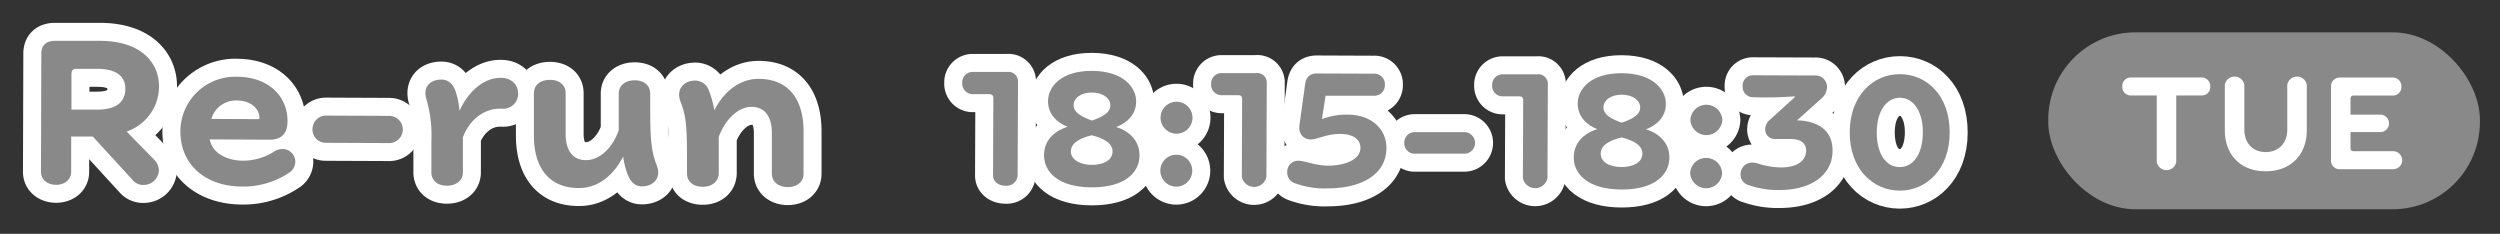
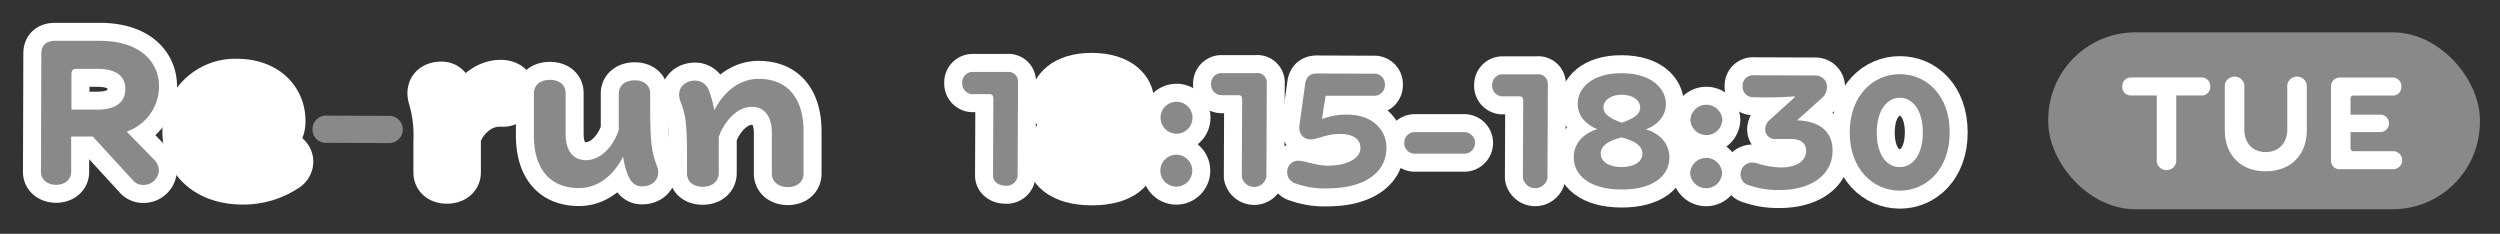
<svg xmlns="http://www.w3.org/2000/svg" id="レイヤー_1" data-name="レイヤー 1" viewBox="0 0 556 52">
  <rect x="0" y="0" width="556" height="52" fill="#333333" stroke="none" />
  <path d="M28.17,29.26l6.17,6.31a3.56,3.56,0,0,1,1,2.31A3.4,3.4,0,0,1,32,41.13,3,3,0,0,1,29.47,40l-8.84-9.64-4.8,0,0,7.87c0,1.73-1.45,2.88-3.37,2.87s-3.36-1.17-3.35-2.89L9.19,11.9c0-1.78,1.06-2.83,3.08-2.82l9.89,0c9.5,0,13.23,5.14,13.21,10.13A10.65,10.65,0,0,1,28.17,29.26Zm-6.51-4.88c4.8,0,6.21-2.23,6.22-4.58s-1.38-4.47-6.18-4.49l-4.7,0c-.77,0-1.11.28-1.11,1.29l0,7.78Z" style="fill:none;stroke:#fff;stroke-linecap:round;stroke-linejoin:round;stroke-width:8px" />
  <path d="M59.89,31.07,46.64,31c.61,3.27,4.16,4.72,7.33,4.74a13.07,13.07,0,0,0,6.87-1.94,3.56,3.56,0,0,1,2-.67A2.85,2.85,0,0,1,65.68,36a3,3,0,0,1-1.5,2.49,18.21,18.21,0,0,1-10.24,3c-8.44,0-13.85-5.05-13.82-12.3A12.18,12.18,0,0,1,52.7,17.07C59.9,17.1,64,21.58,63.94,27,63.93,29.55,62.77,31.08,59.89,31.07ZM57.7,26.21c0-2-1.9-3.85-5-3.86A5.68,5.68,0,0,0,47,26.45l10.51.05C57.61,26.5,57.7,26.45,57.7,26.21Z" style="fill:none;stroke:#fff;stroke-linecap:round;stroke-linejoin:round;stroke-width:8px" />
-   <path d="M69.5,28.71a3,3,0,0,1,3-3l14.06.06a3,3,0,1,1,0,6.05l-14.07-.06A2.93,2.93,0,0,1,69.5,28.71Z" style="fill:none;stroke:#fff;stroke-linecap:round;stroke-linejoin:round;stroke-width:8px" />
  <path d="M111.36,17.31c2.35,0,3.88,1.45,3.87,3.57a3.29,3.29,0,0,1-3.57,3.29h-.52c-3.51,0-6.73,2.47-8.19,6.35l0,7.78c0,1.87-1.5,3-3.57,3s-3.45-1.17-3.44-3l0-6.81A28.82,28.82,0,0,0,94.82,22c-.8-2.64.84-4.31,3.33-4.3,1.64,0,2.64,1.06,3.21,2.7a18,18,0,0,1,.8,4.13h.09C104.1,20.5,107.47,17.29,111.36,17.31Z" style="fill:none;stroke:#fff;stroke-linecap:round;stroke-linejoin:round;stroke-width:8px" />
  <path d="M141.16,17.86c2.07,0,3.45,1.12,3.45,3l0,3.12c0,7.25.25,9.65,1.44,12.78,1.14,2.83-.79,4.7-3.28,4.69-1.59,0-2.54-1.07-3.16-2.61a17.59,17.59,0,0,1-1-3.89h-.1c-2.08,4.07-5.55,6.89-9.77,6.87-6.58,0-10-4.45-10-11.65l0-9.41c0-1.92,1.5-3,3.57-3s3.5,1.11,3.49,3l0,9.08c0,3.5,1.51,5.76,4.49,5.78,3.17,0,6-2.81,7.32-6.69l0-8.12C137.61,19,139.1,17.85,141.16,17.86Z" style="fill:none;stroke:#fff;stroke-linecap:round;stroke-linejoin:round;stroke-width:8px" />
  <path d="M156.28,41.54c-2.06,0-3.5-1.12-3.49-3V35.38c0-7.24-.2-9.64-1.44-12.77-1.09-2.84.84-4.7,3.29-4.69a3.26,3.26,0,0,1,3.06,2.32,21.72,21.72,0,0,1,1.14,4.18h.09c2.08-4.08,5.6-6.89,9.78-6.88,6.57,0,10,4.46,10,11.66l0,9.41c0,1.87-1.5,3-3.51,3s-3.55-1.17-3.54-3l0-9.07c0-3.51-1.51-5.77-4.49-5.78s-5.91,2.81-7.32,6.69l0,8.11C159.79,40.41,158.3,41.55,156.28,41.54Z" style="fill:none;stroke:#fff;stroke-linecap:round;stroke-linejoin:round;stroke-width:8px" />
  <path d="M28.17,29.26l6.17,6.31a3.56,3.56,0,0,1,1,2.31A3.4,3.4,0,0,1,32,41.13,3,3,0,0,1,29.47,40l-8.84-9.64-4.8,0,0,7.87c0,1.73-1.45,2.88-3.37,2.87s-3.36-1.17-3.35-2.89L9.19,11.9c0-1.78,1.06-2.83,3.08-2.82l9.89,0c9.5,0,13.23,5.14,13.21,10.13A10.65,10.65,0,0,1,28.17,29.26Zm-6.51-4.88c4.8,0,6.21-2.23,6.22-4.58s-1.38-4.47-6.18-4.49l-4.7,0c-.77,0-1.11.28-1.11,1.29l0,7.78Z" style="fill:#898989" />
-   <path d="M59.89,31.07,46.64,31c.61,3.27,4.16,4.72,7.33,4.74a13.07,13.07,0,0,0,6.87-1.94,3.56,3.56,0,0,1,2-.67A2.85,2.85,0,0,1,65.68,36a3,3,0,0,1-1.5,2.49,18.21,18.21,0,0,1-10.24,3c-8.44,0-13.85-5.05-13.82-12.3A12.18,12.18,0,0,1,52.7,17.07C59.9,17.1,64,21.58,63.94,27,63.93,29.55,62.77,31.08,59.89,31.07ZM57.7,26.21c0-2-1.9-3.85-5-3.86A5.68,5.68,0,0,0,47,26.45l10.51.05C57.61,26.5,57.7,26.45,57.7,26.21Z" style="fill:#898989" />
  <path d="M69.5,28.71a3,3,0,0,1,3-3l14.06.06a3,3,0,1,1,0,6.05l-14.07-.06A2.93,2.93,0,0,1,69.5,28.71Z" style="fill:#898989" />
-   <path d="M111.36,17.31c2.35,0,3.88,1.45,3.87,3.57a3.29,3.29,0,0,1-3.57,3.29h-.52c-3.51,0-6.73,2.47-8.19,6.35l0,7.78c0,1.87-1.5,3-3.57,3s-3.45-1.17-3.44-3l0-6.81A28.82,28.82,0,0,0,94.82,22c-.8-2.64.84-4.31,3.33-4.3,1.64,0,2.64,1.06,3.21,2.7a18,18,0,0,1,.8,4.13h.09C104.1,20.5,107.47,17.29,111.36,17.31Z" style="fill:#898989" />
  <path d="M141.16,17.86c2.07,0,3.45,1.12,3.45,3l0,3.12c0,7.25.25,9.65,1.44,12.78,1.14,2.83-.79,4.7-3.28,4.69-1.59,0-2.54-1.07-3.16-2.61a17.59,17.59,0,0,1-1-3.89h-.1c-2.08,4.07-5.55,6.89-9.77,6.87-6.58,0-10-4.45-10-11.65l0-9.41c0-1.92,1.5-3,3.57-3s3.5,1.11,3.49,3l0,9.08c0,3.5,1.51,5.76,4.49,5.78,3.17,0,6-2.81,7.32-6.69l0-8.12C137.61,19,139.1,17.85,141.16,17.86Z" style="fill:#898989" />
  <path d="M156.28,41.54c-2.06,0-3.5-1.12-3.49-3V35.38c0-7.24-.2-9.64-1.44-12.77-1.09-2.84.84-4.7,3.29-4.69a3.26,3.26,0,0,1,3.06,2.32,21.72,21.72,0,0,1,1.14,4.18h.09c2.08-4.08,5.6-6.89,9.78-6.88,6.57,0,10,4.46,10,11.66l0,9.41c0,1.87-1.5,3-3.51,3s-3.55-1.17-3.54-3l0-9.07c0-3.51-1.51-5.77-4.49-5.78s-5.91,2.81-7.32,6.69l0,8.11C159.79,40.41,158.3,41.55,156.28,41.54Z" style="fill:#898989" />
  <path d="M220.05,20.94h-3.57A2.34,2.34,0,0,1,214,18.45,2.32,2.32,0,0,1,216.5,16l7.48,0a2.14,2.14,0,0,1,2.43,2.25l-.09,20.78a2.45,2.45,0,0,1-2.74,2.27c-1.52,0-2.74-.92-2.73-2.29l.07-17.1C220.92,21.17,220.66,21,220.05,20.94Z" style="fill:none;stroke:#fff;stroke-linecap:round;stroke-linejoin:round;stroke-width:8px" />
  <path d="M253.43,34.57c0,3.84-3.33,7.13-10.66,7.1s-10.59-3.35-10.58-7.19c0-3.15,2.15-5.31,5.24-6.28-2.2-.85-4.36-2.72-4.35-5.68,0-3.23,2.91-6.79,9.79-6.76s9.83,3.61,9.81,6.84c0,3-2.22,4.81-4.43,5.64C251.33,29.24,253.45,31.42,253.43,34.57Zm-6-.9c0-1.75-1.73-2.86-4.62-3.59-2.89.71-4.64,1.8-4.65,3.59s2,3,4.63,3S247.43,35.65,247.43,33.67Zm-.49-10.22c0-1.71-1.77-2.86-4.09-2.87s-4.07,1.12-4.08,2.83,2,2.63,4.06,3.4C245,26.06,246.94,25.16,246.94,23.45Z" style="fill:none;stroke:#fff;stroke-linecap:round;stroke-linejoin:round;stroke-width:8px" />
  <path d="M258.06,38a3.55,3.55,0,1,1,3.55,3.51A3.56,3.56,0,0,1,258.06,38Zm.05-11.82a3.55,3.55,0,0,1,7.1,0,3.55,3.55,0,0,1-7.1,0Z" style="fill:none;stroke:#fff;stroke-linecap:round;stroke-linejoin:round;stroke-width:8px" />
  <path d="M275.38,21.17h-3.57a2.33,2.33,0,0,1-2.46-2.48,2.32,2.32,0,0,1,2.48-2.43l7.48,0a2.12,2.12,0,0,1,2.42,2.25l-.08,20.78a2.78,2.78,0,0,1-5.47,0l.07-17.1C276.25,21.4,276,21.17,275.38,21.17Z" style="fill:none;stroke:#fff;stroke-linecap:round;stroke-linejoin:round;stroke-width:8px" />
  <path d="M308,18.87a2.33,2.33,0,0,1-2.48,2.42l-10.71,0L294,26.49h0a15.3,15.3,0,0,1,5.63-1c5.47,0,8.73,3.3,8.71,7.4,0,5.78-5.32,9-13.07,9a18.91,18.91,0,0,1-7.14-1.09,2.51,2.51,0,0,1-1.85-2.59,2.41,2.41,0,0,1,2.44-2.46c1.52,0,3.8,1.08,6.65,1.09,4,0,7.18-1.49,7.19-3.92s-2.38-3.12-4.47-3.13c-3.19,0-5.13,1.23-6.57,1.22S288.72,30,289,27.8l1.25-9c.2-1.59,1-2.47,2.67-2.46l12.58.05A2.34,2.34,0,0,1,308,18.87Z" style="fill:none;stroke:#fff;stroke-linecap:round;stroke-linejoin:round;stroke-width:8px" />
  <path d="M312.31,31.77a2.31,2.31,0,0,1,2.36-2.38l11.14,0a2.4,2.4,0,0,1,0,4.79l-11.14,0A2.31,2.31,0,0,1,312.31,31.77Z" style="fill:none;stroke:#fff;stroke-linecap:round;stroke-linejoin:round;stroke-width:8px" />
  <path d="M337.89,21.43l-3.58,0a2.34,2.34,0,0,1-2.46-2.48,2.33,2.33,0,0,1,2.48-2.42l7.49,0a2.13,2.13,0,0,1,2.42,2.25l-.08,20.79a2.78,2.78,0,0,1-5.47,0l.07-17.09C338.76,21.66,338.49,21.43,337.89,21.43Z" style="fill:none;stroke:#fff;stroke-linecap:round;stroke-linejoin:round;stroke-width:8px" />
  <path d="M371.27,35.05c0,3.84-3.34,7.13-10.67,7.1S350,38.8,350,35c0-3.15,2.15-5.31,5.23-6.28-2.2-.85-4.36-2.72-4.35-5.68,0-3.23,2.92-6.79,9.8-6.76s9.82,3.61,9.81,6.84c0,3-2.22,4.82-4.43,5.64C369.16,29.72,371.28,31.9,371.27,35.05Zm-6-.9c0-1.74-1.74-2.85-4.62-3.59-2.89.71-4.65,1.81-4.65,3.59,0,1.94,2,3,4.62,3S365.26,36.13,365.27,34.15Zm-.49-10.22c0-1.71-1.78-2.86-4.09-2.87s-4.07,1.13-4.08,2.84,2,2.63,4.05,3.39C362.83,26.54,364.77,25.64,364.78,23.93Z" style="fill:none;stroke:#fff;stroke-linecap:round;stroke-linejoin:round;stroke-width:8px" />
  <path d="M375.89,38.49a3.56,3.56,0,0,1,7.11,0,3.56,3.56,0,0,1-7.11,0Zm.05-11.82a3.56,3.56,0,0,1,7.11,0,3.56,3.56,0,0,1-7.11,0Z" style="fill:none;stroke:#fff;stroke-linecap:round;stroke-linejoin:round;stroke-width:8px" />
  <path d="M387.56,19.16A2.29,2.29,0,0,1,390,16.74l13.6.05a2.56,2.56,0,0,1,2.73,2.56,3.37,3.37,0,0,1-1.15,2.47l-5.45,4.88v.07c4.44.13,7.85,2.12,7.83,6.72,0,5.4-4.71,8.8-11.92,8.77A19.26,19.26,0,0,1,389,41.2a2.43,2.43,0,0,1-1.89-2.44,2.57,2.57,0,0,1,2.44-2.61,5,5,0,0,1,1.82.35,18,18,0,0,0,4.71.74c3.65,0,5.59-1.53,5.6-3.7,0-1.75-1.2-2.62-3.48-2.63l-3.27,0a2.15,2.15,0,0,1-2.35-2.33,2.86,2.86,0,0,1,1.11-2l5.5-5-.12-.15a82.19,82.19,0,0,1-9.12.19A2.31,2.31,0,0,1,387.56,19.16Z" style="fill:none;stroke:#fff;stroke-linecap:round;stroke-linejoin:round;stroke-width:8px" />
  <path d="M433.61,29.49c0,8.25-5.3,12.94-11.15,12.91s-11.11-4.75-11.08-13,5.3-12.93,11.19-12.91S433.64,21.21,433.61,29.49Zm-16.22-.06c0,4.86,2.09,7.72,5.09,7.73s5.14-2.83,5.16-7.69-2.21-7.72-5.09-7.73S417.41,24.53,417.39,29.43Z" style="fill:none;stroke:#fff;stroke-linecap:round;stroke-linejoin:round;stroke-width:8px" />
  <path d="M220.05,20.94h-3.57A2.34,2.34,0,0,1,214,18.45,2.32,2.32,0,0,1,216.5,16l7.48,0a2.14,2.14,0,0,1,2.43,2.25l-.09,20.78a2.45,2.45,0,0,1-2.74,2.27c-1.52,0-2.74-.92-2.73-2.29l.07-17.1C220.92,21.17,220.66,21,220.05,20.94Z" style="fill:#898989" />
-   <path d="M253.43,34.57c0,3.84-3.33,7.13-10.66,7.1s-10.59-3.35-10.58-7.19c0-3.15,2.15-5.31,5.24-6.28-2.2-.85-4.36-2.72-4.35-5.68,0-3.23,2.91-6.79,9.79-6.76s9.83,3.61,9.81,6.84c0,3-2.22,4.81-4.43,5.64C251.33,29.24,253.45,31.42,253.43,34.57Zm-6-.9c0-1.75-1.73-2.86-4.62-3.59-2.89.71-4.64,1.8-4.65,3.59s2,3,4.63,3S247.43,35.65,247.43,33.67Zm-.49-10.22c0-1.71-1.77-2.86-4.09-2.87s-4.07,1.12-4.08,2.83,2,2.63,4.06,3.4C245,26.06,246.94,25.16,246.94,23.45Z" style="fill:#898989" />
  <path d="M258.06,38a3.55,3.55,0,1,1,3.55,3.51A3.56,3.56,0,0,1,258.06,38Zm.05-11.82a3.55,3.55,0,0,1,7.1,0,3.55,3.55,0,0,1-7.1,0Z" style="fill:#898989" />
  <path d="M275.38,21.17h-3.57a2.33,2.33,0,0,1-2.46-2.48,2.32,2.32,0,0,1,2.48-2.43l7.48,0a2.12,2.12,0,0,1,2.42,2.25l-.08,20.78a2.78,2.78,0,0,1-5.47,0l.07-17.1C276.25,21.4,276,21.17,275.38,21.17Z" style="fill:#898989" />
  <path d="M308,18.87a2.33,2.33,0,0,1-2.48,2.42l-10.71,0L294,26.49h0a15.3,15.3,0,0,1,5.63-1c5.47,0,8.73,3.3,8.71,7.4,0,5.78-5.32,9-13.07,9a18.91,18.91,0,0,1-7.14-1.09,2.51,2.51,0,0,1-1.85-2.59,2.41,2.41,0,0,1,2.44-2.46c1.52,0,3.8,1.08,6.65,1.09,4,0,7.18-1.49,7.19-3.92s-2.38-3.12-4.47-3.13c-3.19,0-5.13,1.23-6.57,1.22S288.72,30,289,27.8l1.25-9c.2-1.59,1-2.47,2.67-2.46l12.58.05A2.34,2.34,0,0,1,308,18.87Z" style="fill:#898989" />
  <path d="M312.31,31.77a2.31,2.31,0,0,1,2.36-2.38l11.14,0a2.4,2.4,0,0,1,0,4.79l-11.14,0A2.31,2.31,0,0,1,312.31,31.77Z" style="fill:#898989" />
  <path d="M337.89,21.43l-3.58,0a2.34,2.34,0,0,1-2.46-2.48,2.33,2.33,0,0,1,2.48-2.42l7.49,0a2.13,2.13,0,0,1,2.42,2.25l-.08,20.79a2.78,2.78,0,0,1-5.47,0l.07-17.09C338.76,21.66,338.49,21.43,337.89,21.43Z" style="fill:#898989" />
  <path d="M371.27,35.05c0,3.84-3.34,7.13-10.67,7.1S350,38.8,350,35c0-3.15,2.15-5.31,5.23-6.28-2.2-.85-4.36-2.72-4.35-5.68,0-3.23,2.92-6.79,9.8-6.76s9.82,3.61,9.81,6.84c0,3-2.22,4.82-4.43,5.64C369.16,29.72,371.28,31.9,371.27,35.05Zm-6-.9c0-1.74-1.74-2.85-4.62-3.59-2.89.71-4.65,1.81-4.65,3.59,0,1.94,2,3,4.62,3S365.26,36.13,365.27,34.15Zm-.49-10.22c0-1.71-1.78-2.86-4.09-2.87s-4.07,1.13-4.08,2.84,2,2.63,4.05,3.39C362.83,26.54,364.77,25.64,364.78,23.93Z" style="fill:#898989" />
  <path d="M375.89,38.49a3.56,3.56,0,0,1,7.11,0,3.56,3.56,0,0,1-7.11,0Zm.05-11.82a3.56,3.56,0,0,1,7.11,0,3.56,3.56,0,0,1-7.11,0Z" style="fill:#898989" />
  <path d="M387.56,19.16A2.29,2.29,0,0,1,390,16.74l13.6.05a2.56,2.56,0,0,1,2.73,2.56,3.37,3.37,0,0,1-1.15,2.47l-5.45,4.88v.07c4.44.13,7.85,2.12,7.83,6.72,0,5.4-4.71,8.8-11.92,8.77A19.26,19.26,0,0,1,389,41.2a2.43,2.43,0,0,1-1.89-2.44,2.57,2.57,0,0,1,2.44-2.61,5,5,0,0,1,1.82.35,18,18,0,0,0,4.71.74c3.65,0,5.59-1.53,5.6-3.7,0-1.75-1.2-2.62-3.48-2.63l-3.27,0a2.15,2.15,0,0,1-2.35-2.33,2.86,2.86,0,0,1,1.11-2l5.5-5-.12-.15a82.19,82.19,0,0,1-9.12.19A2.31,2.31,0,0,1,387.56,19.16Z" style="fill:#898989" />
  <path d="M433.61,29.49c0,8.25-5.3,12.94-11.15,12.91s-11.11-4.75-11.08-13,5.3-12.93,11.19-12.91S433.64,21.21,433.61,29.49Zm-16.22-.06c0,4.86,2.09,7.72,5.09,7.73s5.14-2.83,5.16-7.69-2.21-7.72-5.09-7.73S417.41,24.53,417.39,29.43Z" style="fill:#898989" />
  <rect x="455.53" y="7.19" width="96" height="39.35" rx="19.41" style="fill:#898989" />
  <path d="M474,21.23a1.87,1.87,0,0,1-2-2,1.89,1.89,0,0,1,2-2h15.56a1.9,1.9,0,0,1,2,2,1.87,1.87,0,0,1-2,2H484V36a2.2,2.2,0,0,1-4.34,0V21.23Z" style="fill:#fff" />
  <path d="M503.88,33.82c2.83,0,4.81-1.92,4.81-5V18.87a2.2,2.2,0,0,1,4.34,0V29c0,5.3-3.44,9.09-9.15,9.09S494.8,34.28,494.8,29V18.87a2.2,2.2,0,0,1,4.34,0V28.8C499.14,31.9,501.09,33.82,503.88,33.82Z" style="fill:#fff" />
  <path d="M523.48,33.63h8.77a2,2,0,0,1,0,4H520.47a1.89,1.89,0,0,1-2.05-2V19.25a1.92,1.92,0,0,1,2.05-2h11.59a1.89,1.89,0,0,1,2,2,1.87,1.87,0,0,1-2,2h-8.58c-.5,0-.72.19-.72.84v3.41h6.48a1.94,1.94,0,1,1,0,3.87h-6.48V32.8C522.76,33.45,523,33.63,523.48,33.63Z" style="fill:#fff" />
</svg>